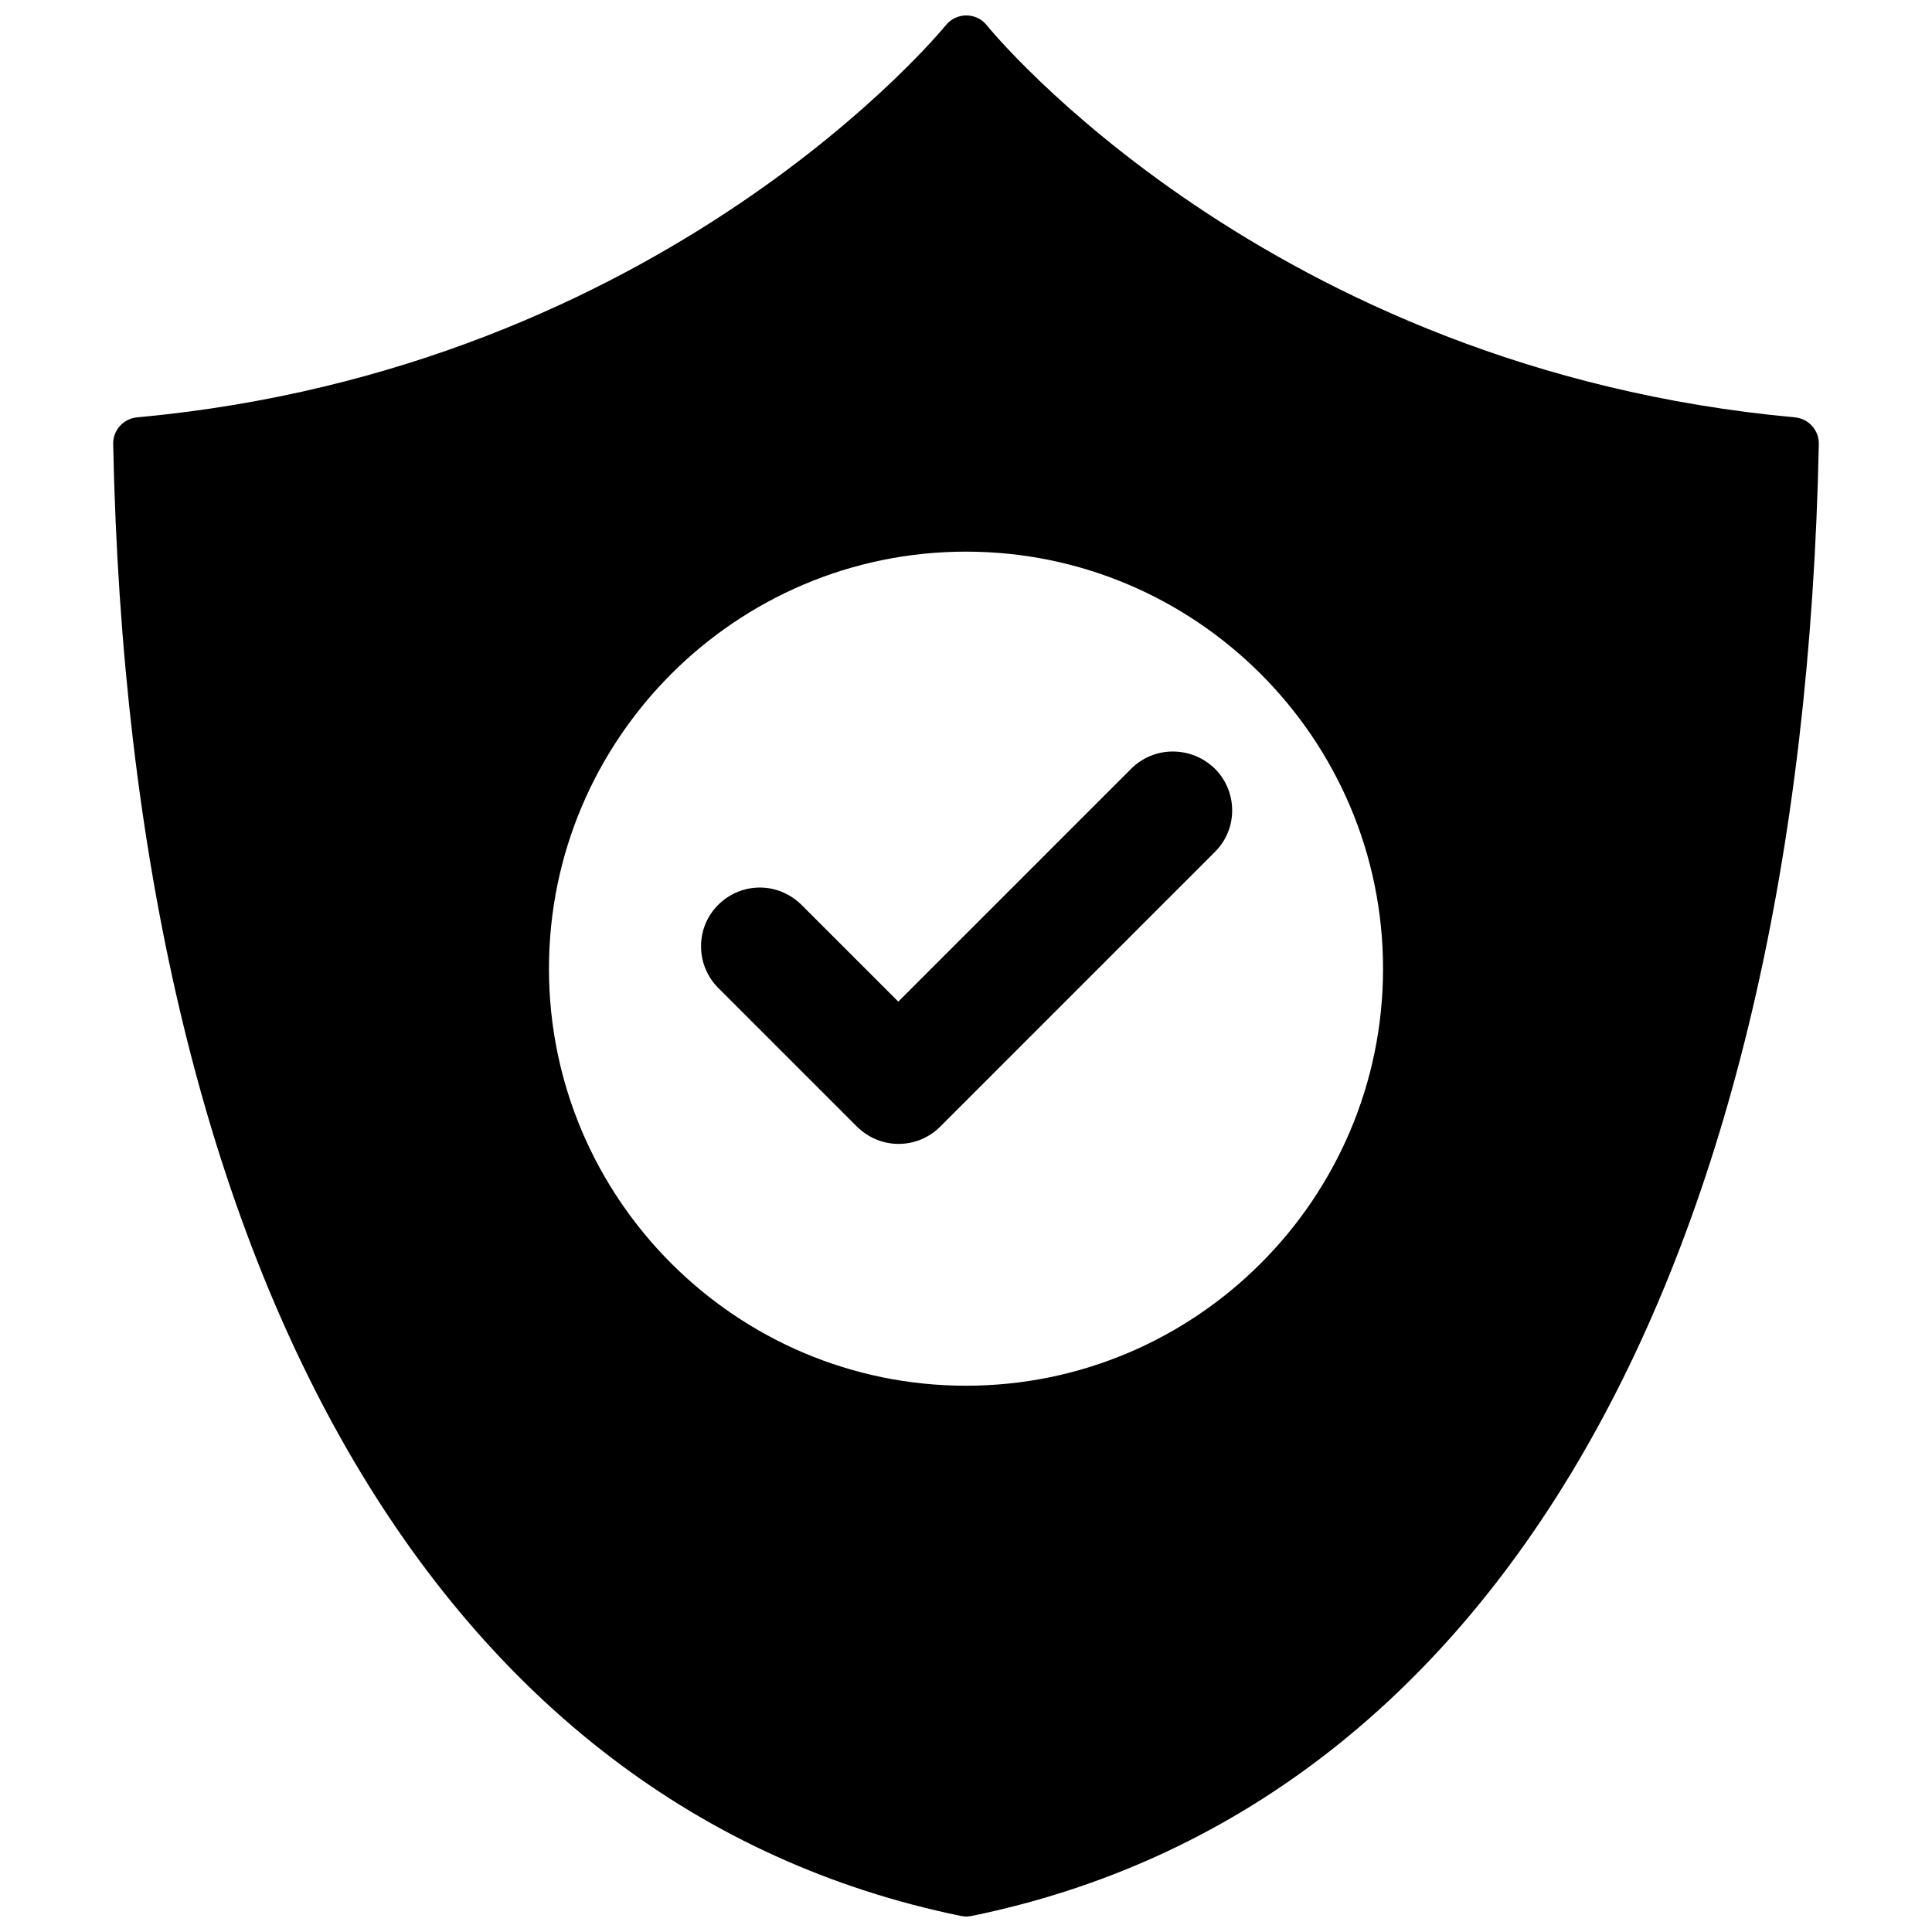
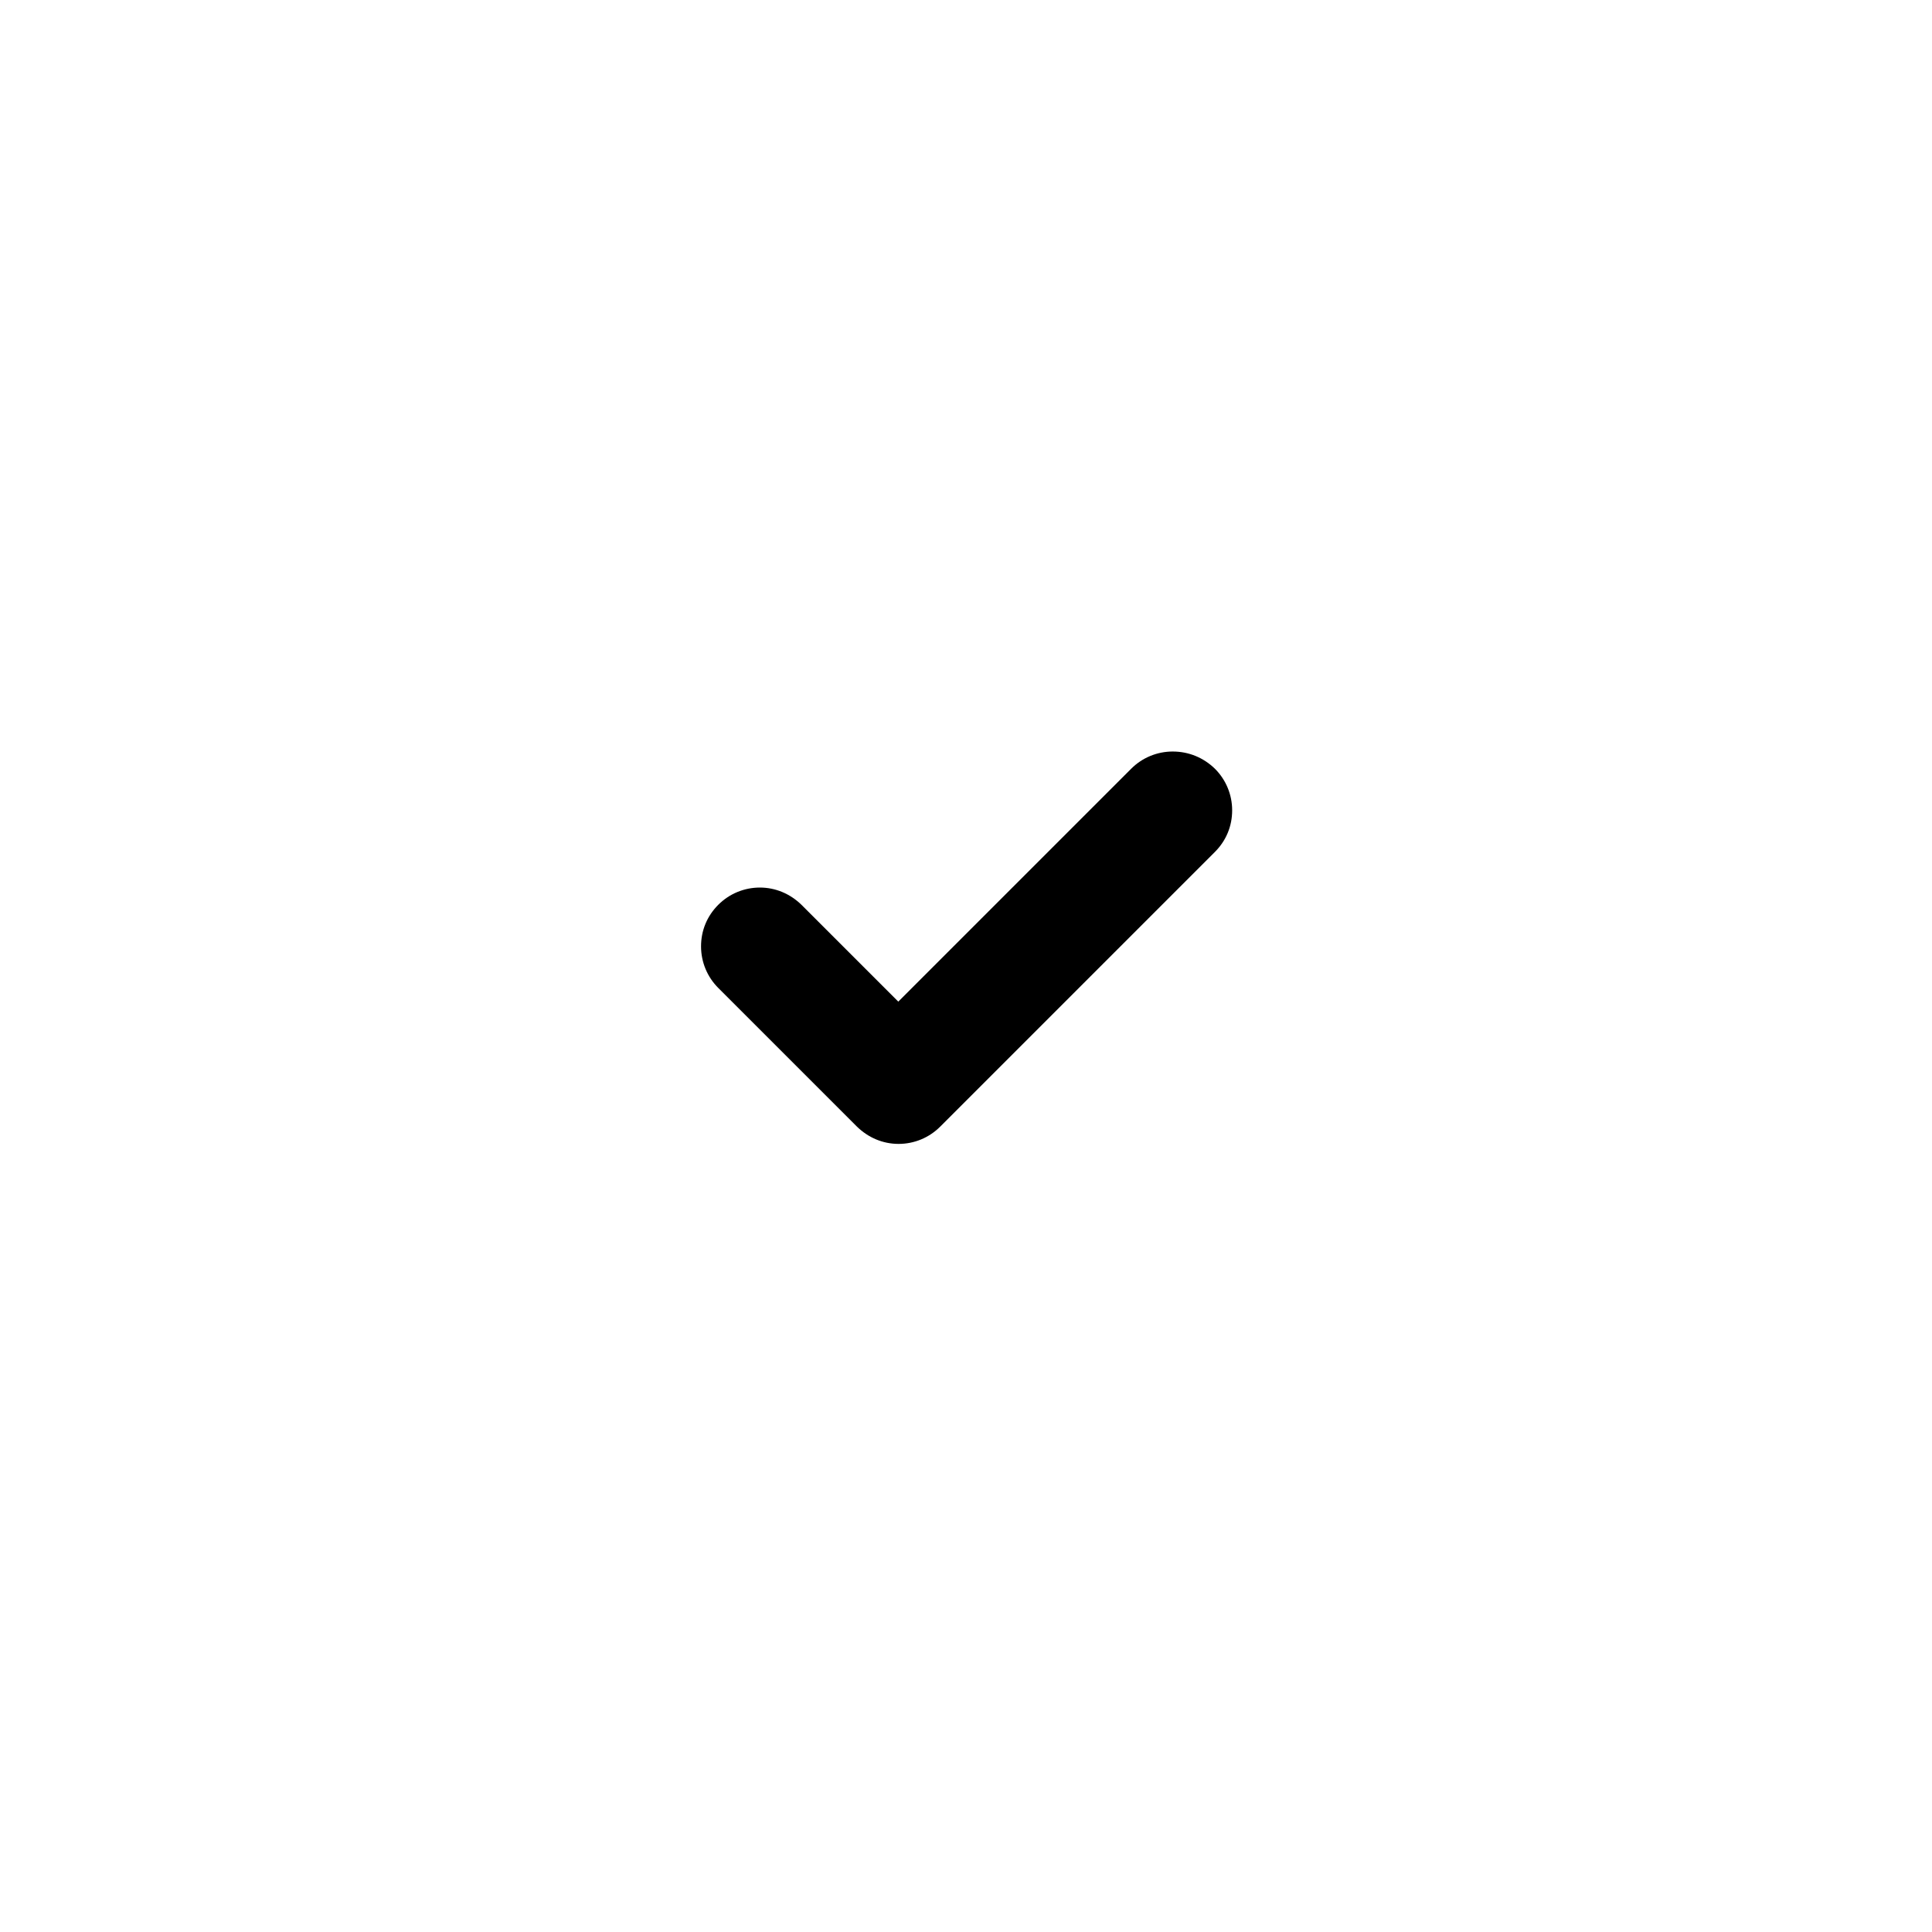
<svg xmlns="http://www.w3.org/2000/svg" width="800px" height="800px" version="1.1" viewBox="144 144 512 512">
  <defs>
    <clipPath id="a">
-       <path d="m173 148.09h454v503.81h-454z" />
-     </clipPath>
+       </clipPath>
  </defs>
  <g clip-path="url(#a)">
    <path d="m619.63 254.6c-139.89-12.832-213.41-102.96-214.12-103.91-1.336-1.652-3.305-2.598-5.43-2.598s-4.094 0.945-5.434 2.598c-0.789 0.945-74.391 91.078-214.28 103.91-3.699 0.316-6.453 3.465-6.375 7.086 4.488 219.55 86.434 361.72 224.67 390.06 0.473 0.078 0.945 0.156 1.418 0.156s0.945-0.078 1.418-0.156c138.15-28.262 220.02-170.43 224.51-390.06 0.074-3.621-2.68-6.769-6.379-7.086zm-109.11 146.11c0 60.93-49.594 110.52-110.52 110.52s-110.52-49.594-110.52-110.52c0-60.93 49.594-110.52 110.52-110.52s110.52 49.594 110.52 110.52z" />
  </g>
  <path d="m454.79 343.16c-4.172 0-8.109 1.652-11.02 4.566l-61.715 61.715-25.664-25.664c-2.992-2.914-6.848-4.566-11.02-4.566s-8.109 1.652-11.02 4.566c-2.992 2.992-4.566 6.848-4.566 11.02s1.652 8.109 4.566 11.02l36.762 36.762c2.992 2.914 6.848 4.566 11.02 4.566 4.172 0 8.109-1.652 11.02-4.566l72.816-72.816c2.992-2.992 4.566-6.848 4.566-11.02s-1.652-8.109-4.566-11.02c-3.074-2.988-7.008-4.562-11.18-4.562z" />
</svg>